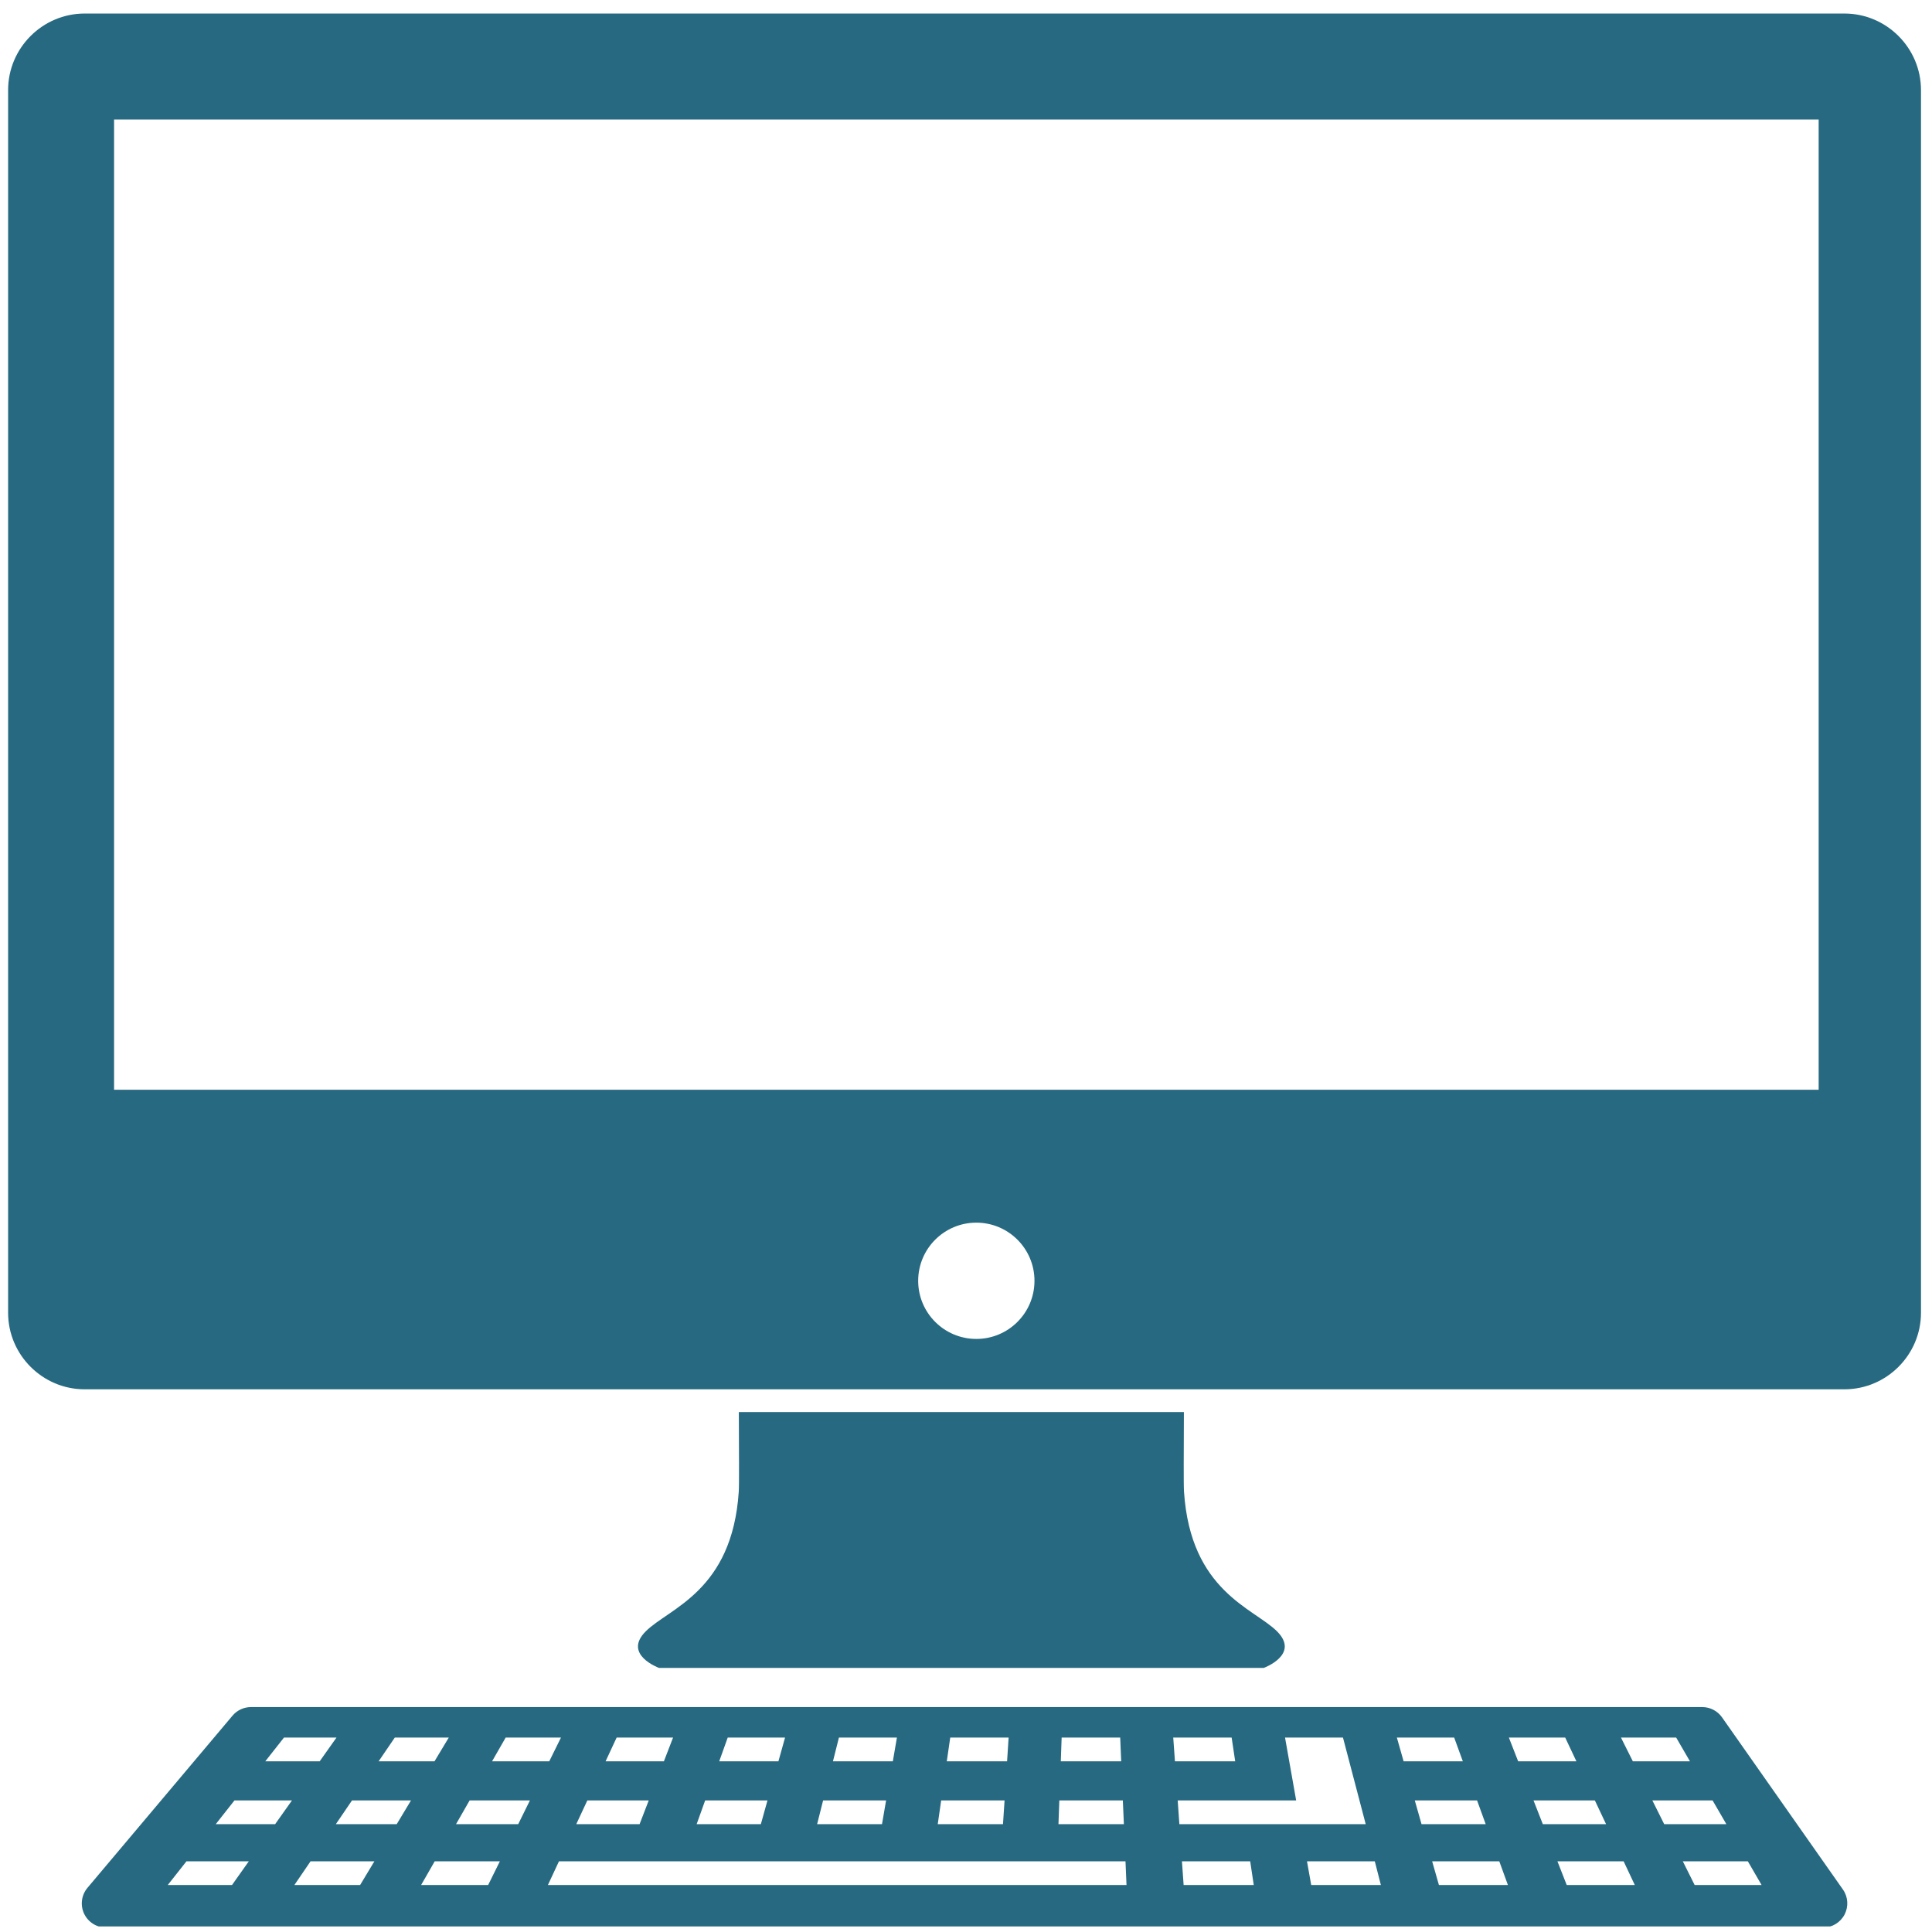
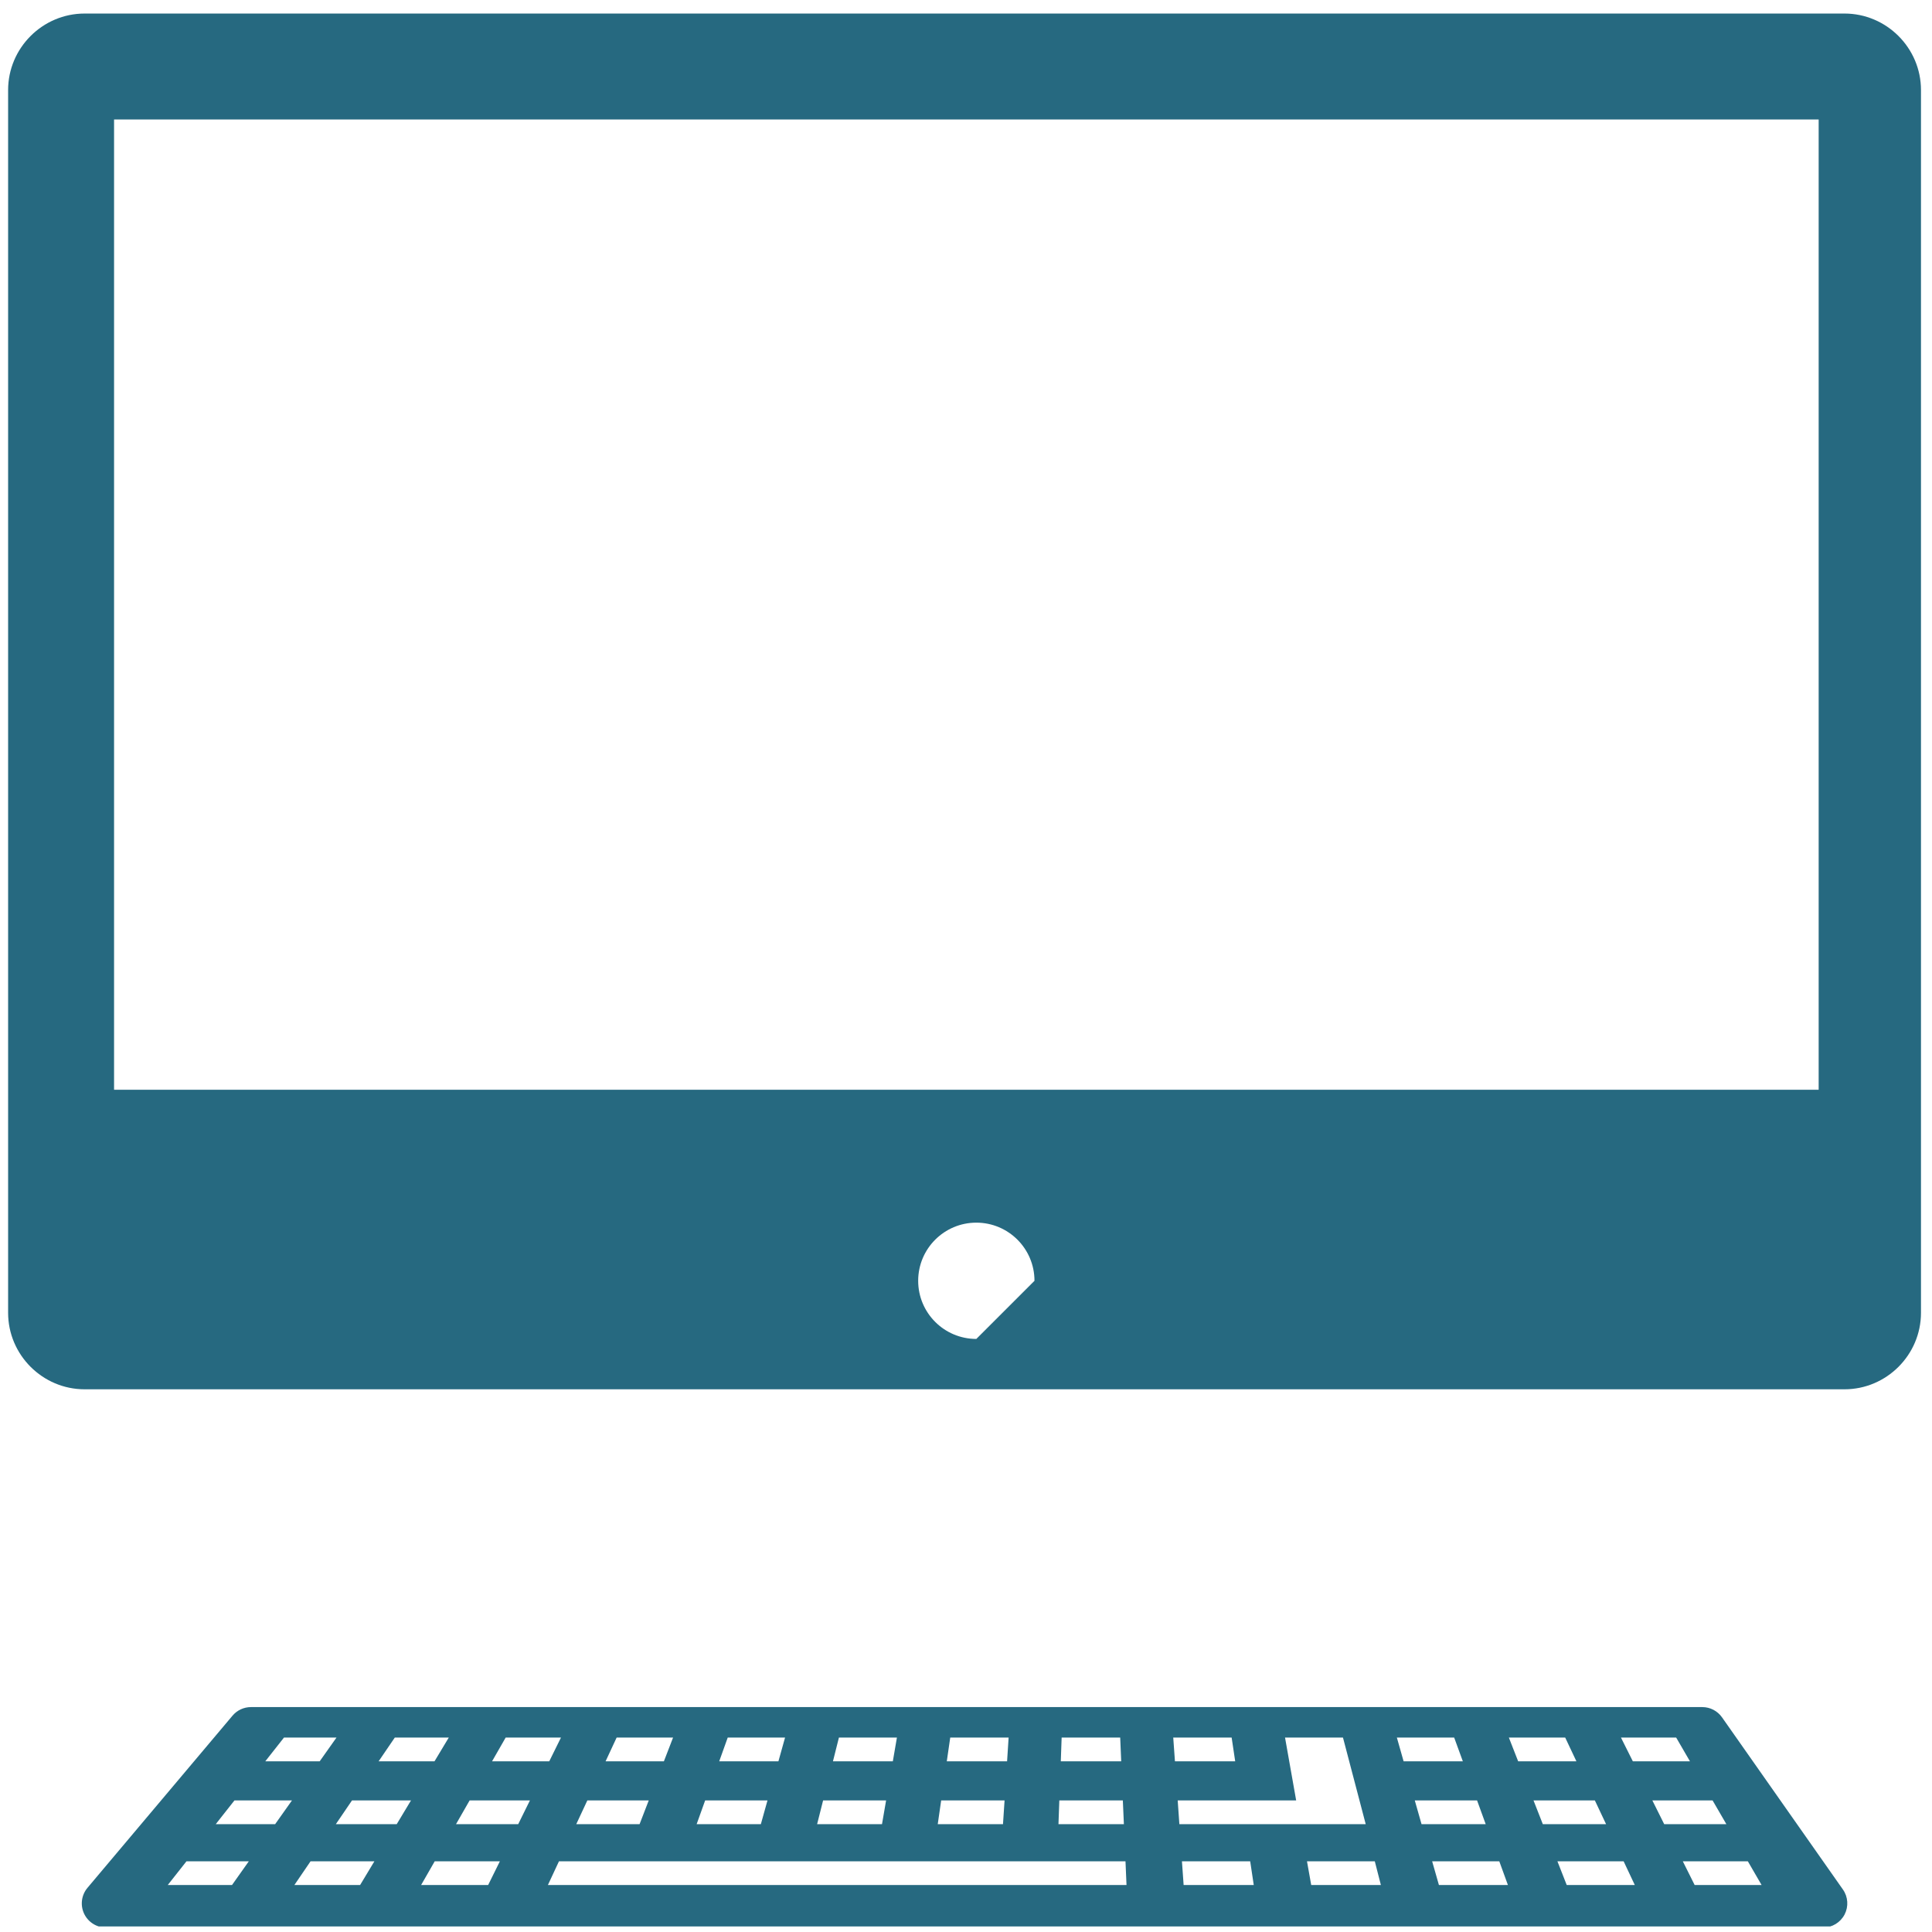
<svg xmlns="http://www.w3.org/2000/svg" width="101" height="101" viewBox="0 0 101 101" fill="none">
  <g clip-path="url(#clip0_73_2605)">
    <path d="M90.024 89.78C89.788 89.443 89.403 89.242 88.991 89.242H13.121C12.748 89.242 12.395 89.406 12.155 89.691L4.574 98.689C4.257 99.066 4.187 99.591 4.394 100.037C4.602 100.482 5.048 100.767 5.54 100.767H95.307C95.78 100.767 96.211 100.504 96.43 100.086C96.647 99.667 96.614 99.162 96.342 98.777L90.024 89.78ZM87.625 90.834L88.346 92.076H85.36L84.739 90.834H87.625ZM55.5 90.834H58.561L58.614 92.076H55.456L55.5 90.834ZM55.379 94.121H58.699L58.754 95.362H55.334L55.379 94.121ZM49.676 90.834H52.728L52.648 92.076H49.496L49.676 90.834ZM49.202 94.121H52.516L52.434 95.362H49.023L49.202 94.121ZM43.857 90.834H46.889L46.675 92.076H43.545L43.857 90.834ZM43.03 94.121H46.323L46.109 95.362H42.717L43.03 94.121ZM38.044 90.834H41.041L40.694 92.076H37.599L38.044 90.834ZM36.864 94.121H40.122L39.776 95.362H36.419L36.864 94.121ZM32.237 90.834H35.187L34.707 92.076H31.659L32.237 90.834ZM30.705 94.121H33.915L33.436 95.362H30.126L30.705 94.121ZM26.436 90.834H29.327L28.714 92.076H25.724L26.436 90.834ZM20.64 90.834H23.462L22.715 92.076H19.794L20.64 90.834ZM14.847 90.834H17.592L16.713 92.076H13.869L14.847 90.834ZM12.129 98.544H8.77L9.748 97.304H13.007L12.129 98.544ZM14.384 95.362H11.279L12.257 94.121H15.264L14.384 95.362ZM18.826 98.544H15.39L16.235 97.304H19.572L18.826 98.544ZM20.74 95.362H17.557L18.402 94.121H21.486L20.74 95.362ZM25.519 98.544H22.015L22.726 97.304H26.132L25.519 98.544ZM27.091 95.362H23.84L24.551 94.121H27.703L27.091 95.362ZM28.643 98.544L29.221 97.304H58.838L58.891 98.544H28.643ZM61.334 90.834H64.387L64.573 92.076H61.423L61.334 90.834ZM61.567 94.121H67.76L67.178 90.834H70.207L71.396 95.362H61.654L61.567 94.121ZM61.877 98.544L61.789 97.304H65.357L65.543 98.544H61.877ZM68.547 98.544L68.326 97.304H71.871L72.189 98.544H68.547ZM73.024 90.834H76.02L76.473 92.076H73.377L73.024 90.834ZM73.961 94.121H77.217L77.668 95.362H74.314L73.961 94.121ZM75.223 98.544L74.869 97.304H78.379L78.83 98.544H75.223ZM78.879 90.834H81.824L82.41 92.076H79.365L78.879 90.834ZM80.168 94.121H83.375L83.961 95.362H80.654L80.168 94.121ZM81.904 98.544L81.418 97.304H84.879L85.463 98.544H81.904ZM86.381 94.121H89.529L90.25 95.362H87L86.381 94.121ZM88.592 98.544L87.973 97.304H91.373L92.092 98.544H88.592Z" fill="#266980" />
-     <path d="M33.757 85.283C32.541 86.499 34.452 87.194 34.452 87.194H50.203H50.259H50.315H66.065C66.065 87.194 67.975 86.499 66.76 85.283C65.543 84.067 62.242 83.198 61.897 77.987C61.87 77.578 61.886 75.944 61.891 73.818H38.625C38.63 75.944 38.647 77.578 38.62 77.987C38.273 83.198 34.972 84.067 33.757 85.283Z" fill="#266980" />
-     <path d="M96.424 0.708H4.424C2.224 0.708 0.424 2.508 0.424 4.708V68.629C0.424 70.829 2.224 72.629 4.424 72.629H96.424C98.624 72.629 100.424 70.829 100.424 68.629V4.708C100.424 2.508 98.624 0.708 96.424 0.708ZM51.04 69.996C49.361 69.996 48 68.636 48 66.957C48 65.278 49.361 63.917 51.04 63.917C52.719 63.917 54.08 65.278 54.08 66.957C54.08 68.636 52.719 69.996 51.04 69.996ZM95.075 56.969H5.963V6.247H95.075V56.969Z" fill="#266980" />
+     <path d="M96.424 0.708H4.424C2.224 0.708 0.424 2.508 0.424 4.708V68.629C0.424 70.829 2.224 72.629 4.424 72.629H96.424C98.624 72.629 100.424 70.829 100.424 68.629V4.708C100.424 2.508 98.624 0.708 96.424 0.708ZM51.04 69.996C49.361 69.996 48 68.636 48 66.957C48 65.278 49.361 63.917 51.04 63.917C52.719 63.917 54.08 65.278 54.08 66.957ZM95.075 56.969H5.963V6.247H95.075V56.969Z" fill="#266980" />
  </g>
  <defs>
    <clipPath id="clip0_73_2605">
      <rect width="100" height="100" fill="white" transform="translate(0.424 0.708)" />
    </clipPath>
  </defs>
</svg>